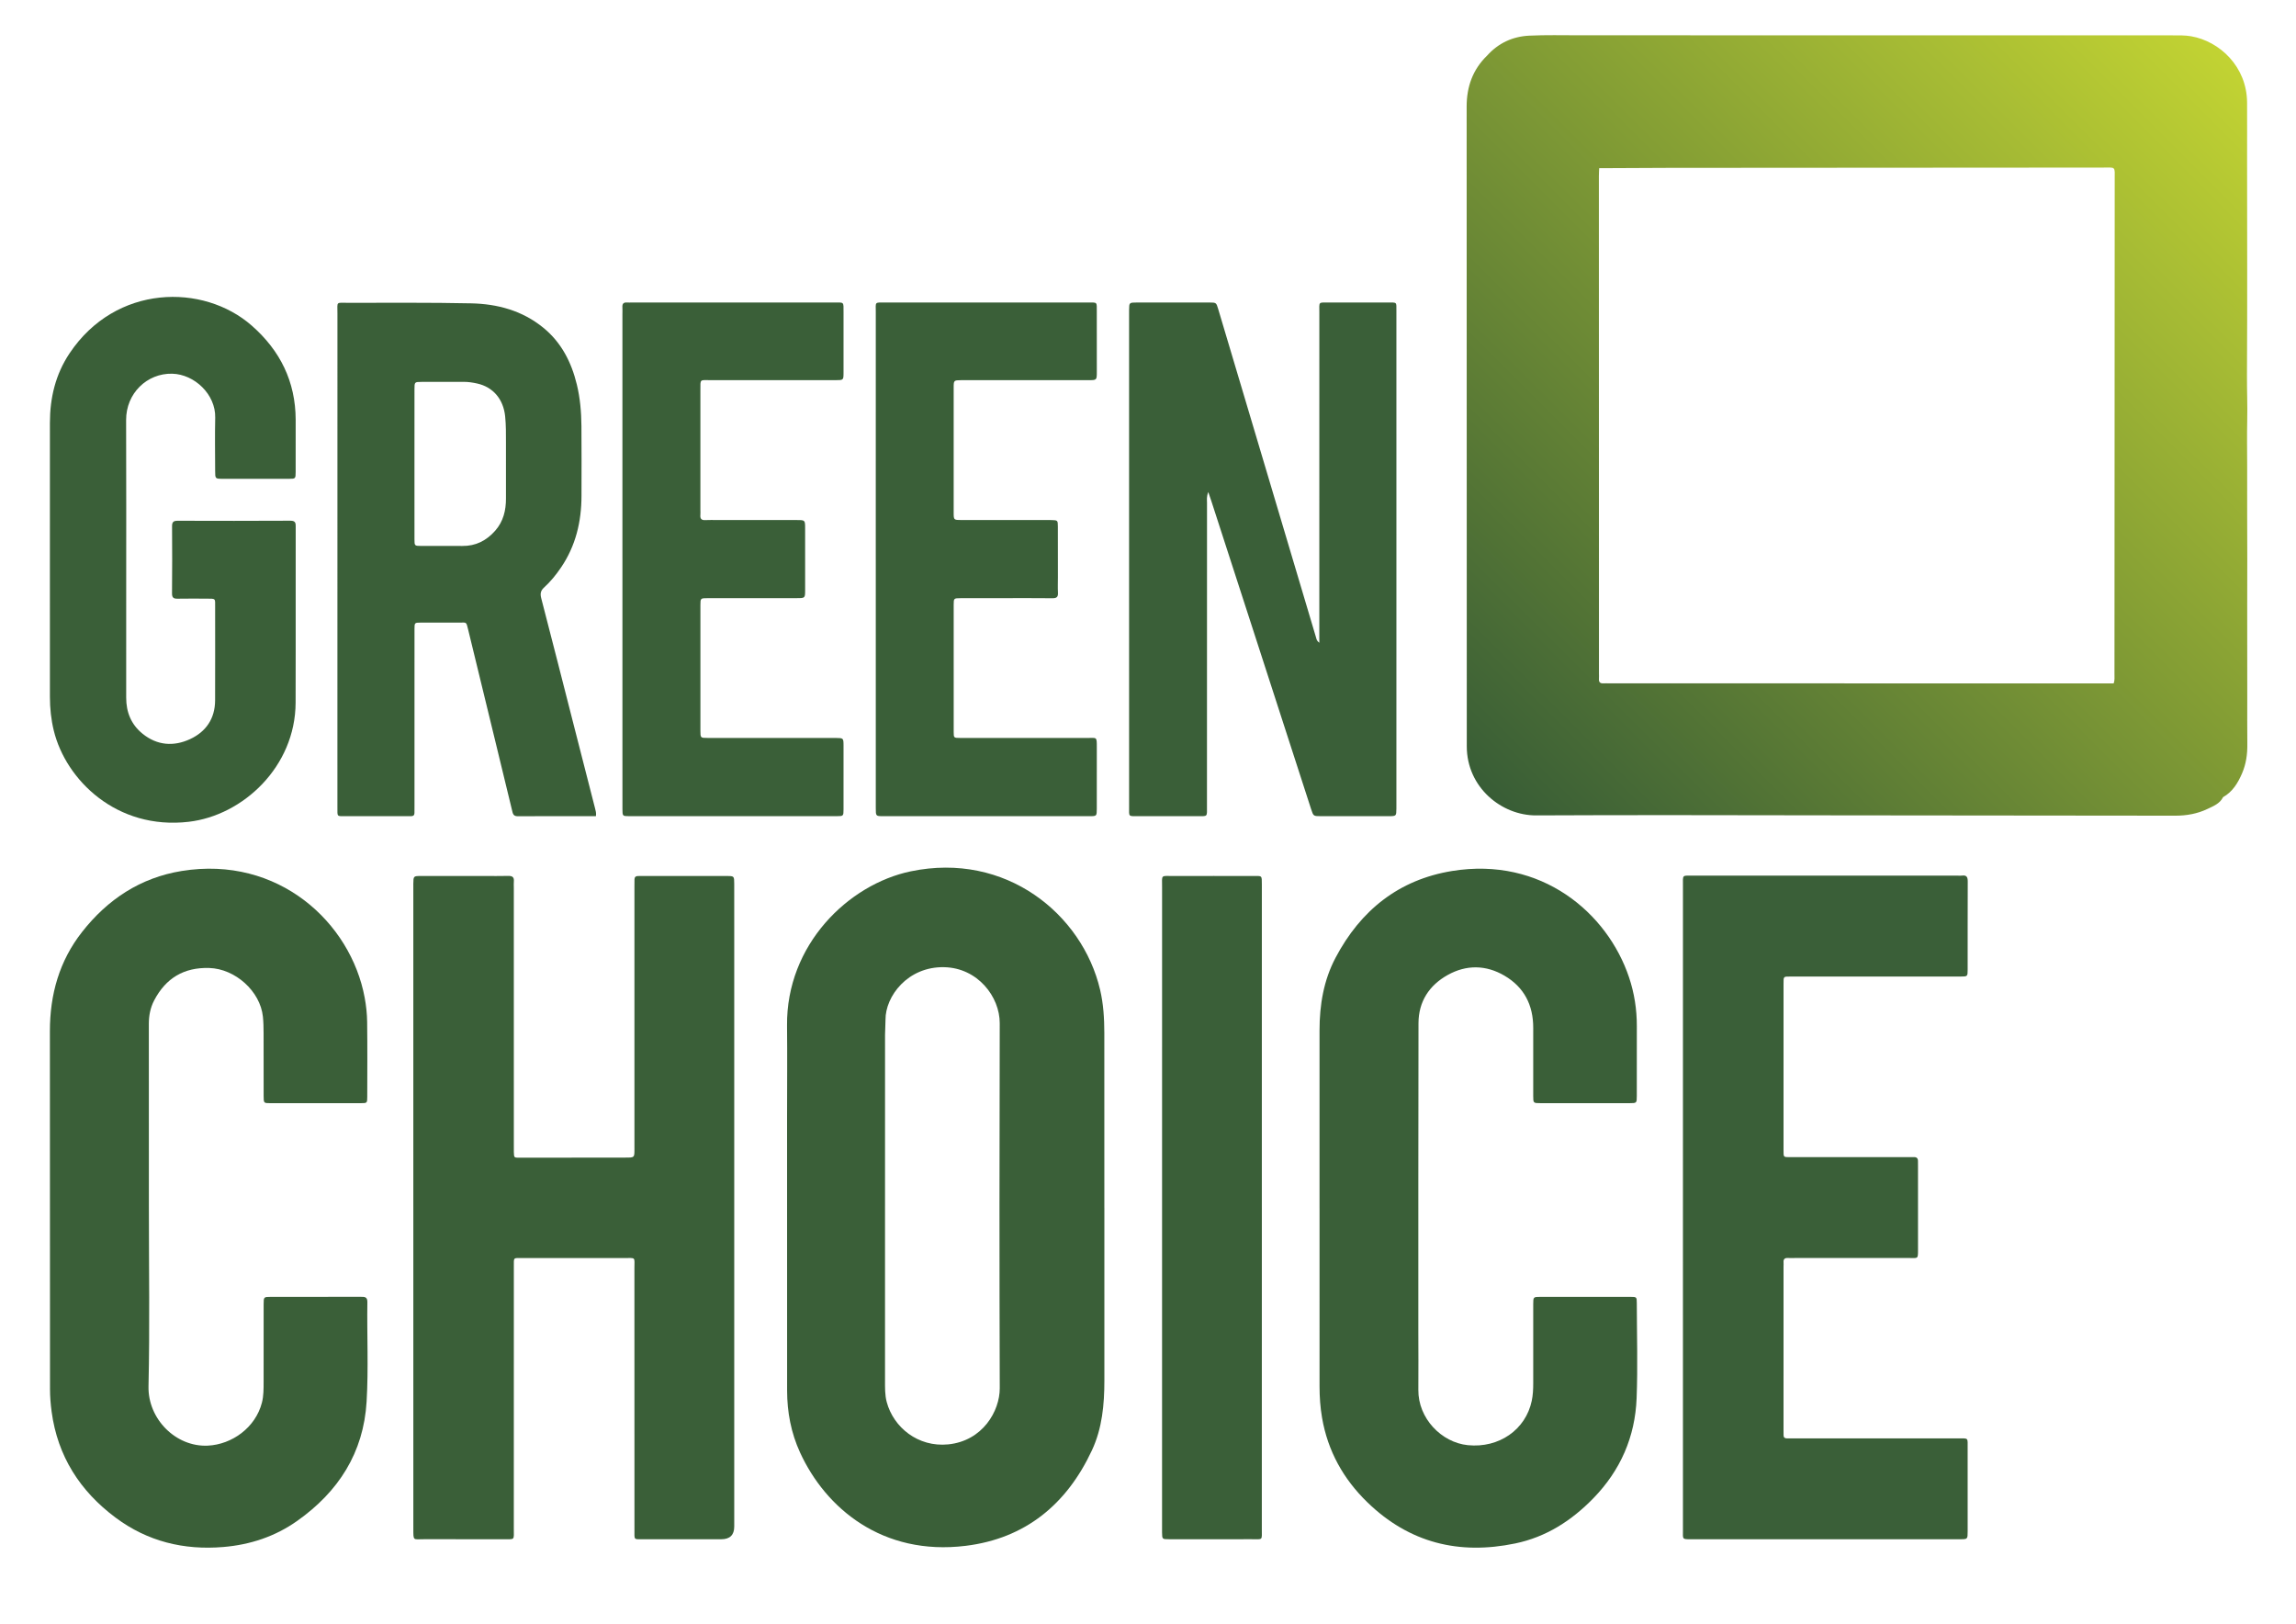
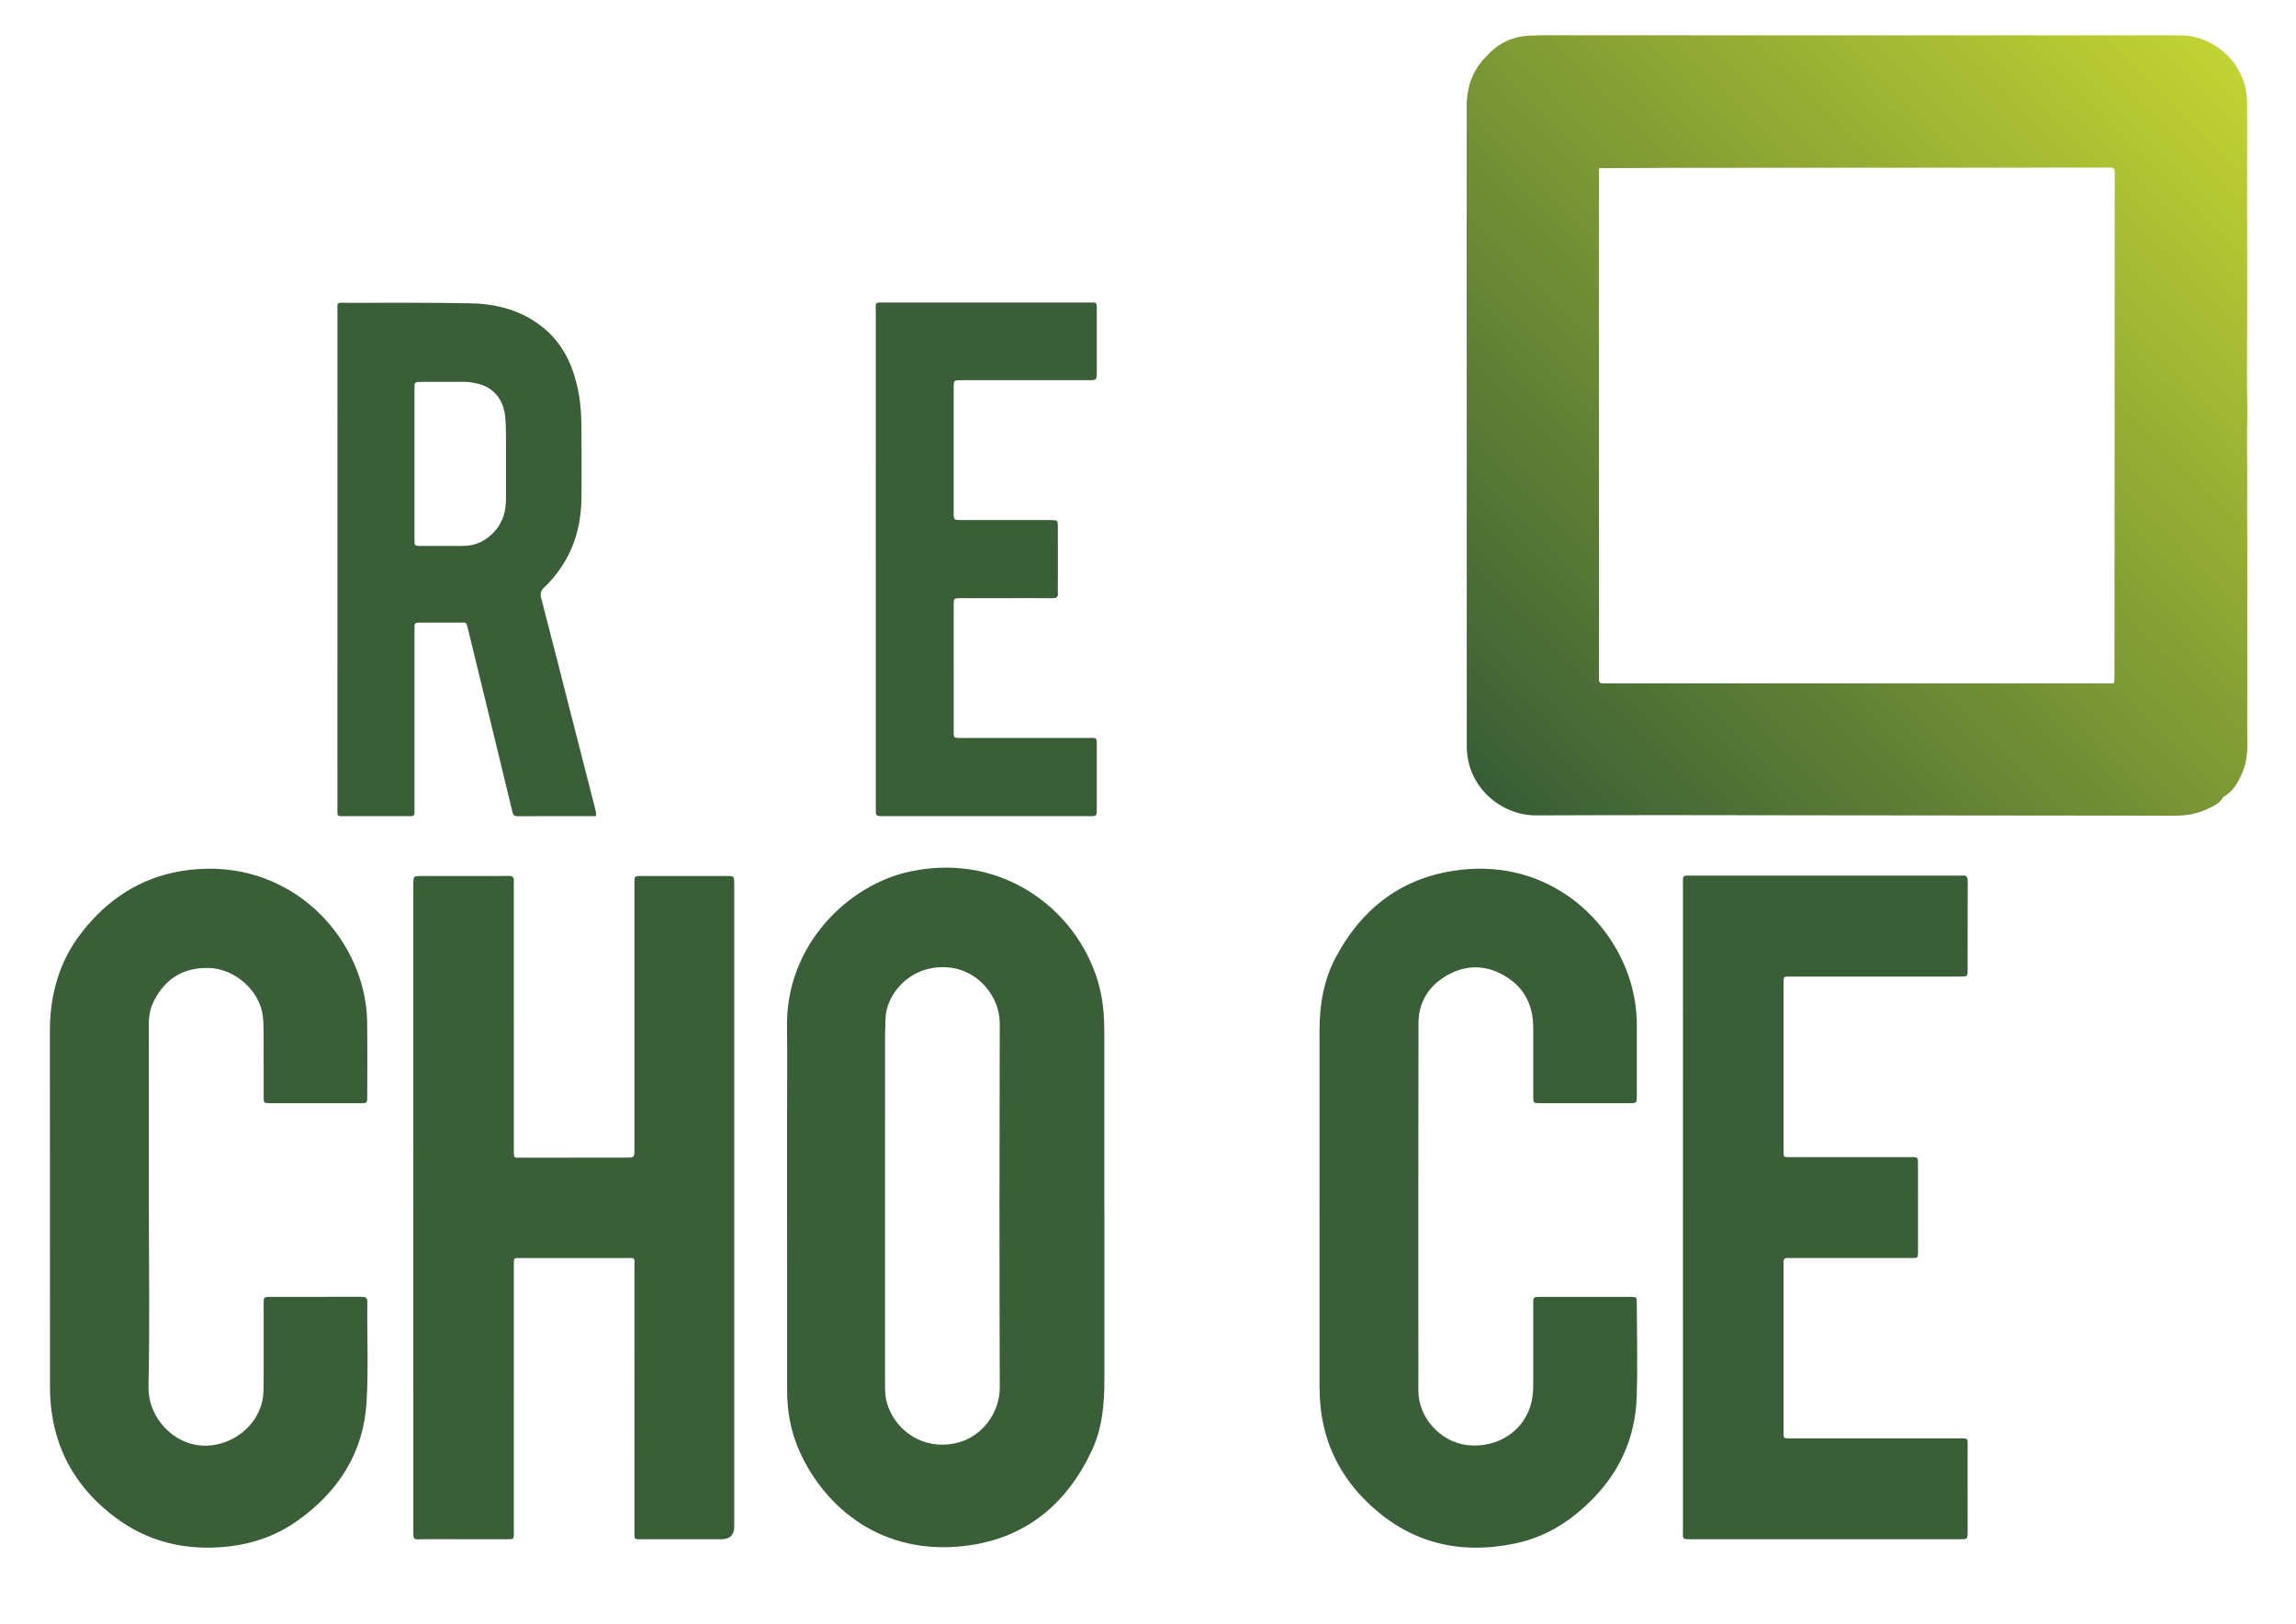
<svg xmlns="http://www.w3.org/2000/svg" version="1.1" viewBox="0 0 841.89 595.276">
  <defs>
    <style>
      .cls-1 {
        fill: url(#Naamloos_verloop_7);
      }

      .cls-2 {
        fill: #3a5f38;
      }
    </style>
    <linearGradient id="Naamloos_verloop_7" data-name="Naamloos verloop 7" x1="545.342" y1="291.51" x2="816.645" y2="20.207" gradientUnits="userSpaceOnUse">
      <stop offset="0" stop-color="#385d36" />
      <stop offset="1" stop-color="#c2d333" />
    </linearGradient>
  </defs>
  <g>
    <g id="Laag_1">
      <g>
        <path class="cls-1" d="M824.044,272.861c-.065-5.653-.022-11.307-.025-16.96-.004-5.654-.008-11.307-.012-16.961-.004-5.654-.012-11.307-.009-16.961.004-5.653.03-11.307.027-16.96-.003-5.653-.037-11.307-.044-16.96-.007-5.654.003-11.307.002-16.961-.001-5.654-.112-11.31.019-16.96.129-5.578-.125-11.148-.093-16.725.156-26.453.053-52.908.045-79.363-.002-6.827.038-13.654-.004-20.481-.081-13.096-10.006-22.447-20.53-24.272-2.221-.385-4.463-.33-6.7-.33-72.573-.015-145.146-.024-217.72-.027-6.083-0-12.175-.157-18.246.133-6.067.29-11.323,2.706-15.451,7.301-5.29,5.112-7.517,11.449-7.515,18.692.022,78.181.053,156.362.049,234.543-.001,15.074,12.764,25.398,25.453,25.332,36.602-.19,73.205-.048,109.808-.02,41.512.031,83.023.078,124.535.124,4.11.005,8.087-.696,11.794-2.471,2.167-1.038,4.536-1.926,5.721-4.315,3.511-1.992,5.456-5.208,6.988-8.789,1.455-3.402,1.95-6.936,1.908-10.608ZM589.94,250.525c-.64-0-1.283-.041-1.921.003-1.19.081-1.813-.36-1.72-1.632.047-.637.005-1.28.005-1.92-.011-60.813-.023-121.627-.029-182.44-0-.957.07-1.915.108-2.874-.371-.416-.818-.789-1.131-1.237.313.449.76.821,1.132,1.236,8.535-.041,17.069-.112,25.604-.119,52.921-.045,105.842-.083,158.763-.101,5.224-.002,4.666-.644,4.665,4.544-.019,60.359-.054,120.718-.09,181.077-.001,1.167.136,2.351-.289,3.485-61.699-.007-123.398-.014-185.096-.021Z" />
        <path class="cls-2" d="M151.557,442.476c-.001-39.271-.001-78.542-.001-117.813,0-.213-.005-.427-.002-.64.042-2.835.042-2.862,2.8-2.867,7.687-.015,15.375-.006,23.062-.007,2.99-0,5.981.055,8.968-.024,1.514-.04,2.177.495,2.033,2.03-.07.74-.011,1.493-.011,2.24.002,31.481.003,62.962.005,94.443 0.0.854-.022,1.708.007,2.561.069,2.068.078,2.039,2.182,2.035,12.919-.025,25.838-.046,38.757-.044,3.275 0,3.279.04,3.279-3.122 0-17.501-.002-35.003-.002-52.504-0-14.62-0-29.24.001-43.86 0-.854,0-1.708.02-2.561.018-.759.412-1.168,1.186-1.177.534-.007,1.068-.014,1.601-.014,10.357 0,20.713-.007,31.07.007,2.683.004,2.703.033,2.711,2.872.015,5.229.005,10.458.005,15.687 0,73.314 0,146.627 0,219.941q-0,4.652-4.778,4.653c-9.396 0-18.792.016-28.187-.008-4.029-.01-3.62.539-3.622-3.524-.013-31.908-0-63.816-.015-95.724-.002-4.408.658-3.826-3.931-3.835-12.385-.025-24.771-.012-37.156-.008-3.414.001-3.126-.319-3.127,3.058-.004,32.015.003,64.029-.011,96.044-.002,4.519.533,3.978-3.833,3.988-9.716.023-19.432.03-29.148-.004-4.018-.014-3.857.778-3.86-4.011-.008-17.288-.002-34.576-.002-51.864 0-21.983 0-43.967-.001-65.95Z" />
        <path class="cls-2" d="M404.947,442.74c0,21.126-.006,42.251.003,63.377.004,8.805-.799,17.518-4.562,25.589-9.224,19.783-24.396,32.323-46.272,35.018-30.606,3.771-51.416-13.826-60.771-34.249-3.283-7.169-4.725-14.78-4.729-22.65-.017-33.395-.012-66.791-.014-100.186-0-11.203.105-22.407-.012-33.609-.31-29.719,22.509-51.818,45.352-56.582,34.831-7.265,62.905,15.639,69.443,43.416,1.227,5.214,1.541,10.528,1.547,15.859.023,21.339.009,42.678.009,64.017h.005ZM324.515,442.017c0,21.341-.002,42.682.003,64.023.001,2.665-.07,5.37.618,7.948,2.481,9.307,11.477,16.631,22.516,15.547,12.665-1.243,18.959-12.225,18.934-20.587-.133-44.602-.129-89.206-.007-133.808.026-9.687-8.045-20.278-20.333-20.552-13.473-.3-21.626,10.749-21.553,19.253.015,1.81-.169,3.622-.17,5.433-.013,20.914-.008,41.828-.008,62.743Z" />
        <path class="cls-2" d="M483.84,443.012c0-21.766-.005-43.533.003-65.299.004-9.286,1.5-18.302,5.863-26.574,9.154-17.359,23.156-28.633,42.727-31.818,32.78-5.334,56.98,15.36,64.902,38.998,1.939,5.785,2.873,11.773,2.855,17.899-.026,8.536.004,17.072-.012,25.607-.005,2.581-.038,2.613-2.657,2.616-10.889.011-21.777.008-32.666-.004-2.619-.003-2.652-.027-2.656-2.614-.016-8.322-.024-16.645.001-24.967.025-8.357-3.327-14.94-10.57-19.174-6.774-3.96-13.937-4.049-20.755-.258-6.794,3.778-10.728,9.751-10.745,17.698-.078,37.664-.052,75.328-.059,112.992-.001,7.149.079,14.298.008,21.446-.105,10.419,8.468,19.288,18.152,20.262,11.41,1.147,21.208-5.664,23.429-16.264.438-2.09.542-4.217.539-6.352-.012-9.709-.016-19.419.001-29.128.004-2.585.041-2.62,2.652-2.624,10.996-.015,21.991-.017,32.987 0,2.274.004,2.332.05,2.337,2.276.025,11.63.38,23.274-.069,34.886-.547,14.152-5.911,26.453-15.88,36.688-8.009,8.223-17.312,14.199-28.642,16.552-20.622,4.282-38.858-.205-54.194-15.081-8.85-8.585-14.536-18.84-16.628-31.019-.65-3.781-.917-7.607-.918-11.446-.003-21.766-.002-43.532-.001-65.298Z" />
        <path class="cls-2" d="M54.591,442.626c.001,21.874.348,43.756-.137,65.619-.266,12.01,10.056,22.302,21.732,21.75,8.878-.42,17.504-6.619,19.851-15.752.636-2.476.622-5.069.624-7.628.01-9.496-.006-18.993.01-28.489.005-2.632.04-2.669,2.62-2.672,10.996-.015,21.992.001,32.988-.016,1.375-.002,2.456-.041,2.426,1.939-.18,12.159.437,24.335-.281,36.476-1.11,18.766-10.33,33.037-25.435,43.724-8.097,5.729-17.208,8.748-27.104,9.578-14.491,1.215-27.782-2.033-39.481-10.748-13.059-9.728-21.277-22.525-23.475-38.857-.368-2.738-.592-5.518-.595-8.279-.04-43.747-.03-87.495-.04-131.242-.003-13.411,3.435-25.716,11.817-36.382,9.388-11.946,21.355-19.865,36.494-22.327,35.452-5.764,62.021,18.884,67.112,46.427.54,2.92.868,5.917.905,8.884.116,9.175.056,18.352.037,27.529-.005,2.224-.052,2.277-2.313,2.281-11.103.02-22.205.02-33.308.003-2.319-.003-2.359-.049-2.366-2.575-.021-7.682.009-15.365-.019-23.048-.007-2.024-.042-4.059-.249-6.069-.97-9.395-10.18-17.574-19.651-17.868-9.34-.291-15.975,3.746-20.229,11.885-1.397,2.673-1.955,5.585-1.951,8.637.031,22.407.017,44.815.017,67.222Z" />
        <path class="cls-2" d="M617.093,442.696c-.001-39.272-.005-78.544.006-117.816.001-4.397-.491-3.849,3.985-3.851,32.245-.014,64.491-.008,96.736-.007.534,0,1.077.064,1.6-.01,1.763-.252,2.113.619,2.105,2.2-.052,10.778-.015,21.557-.033,32.335-.004,2.418-.051,2.464-2.503,2.468-10.891.018-21.782.008-32.672.008-9.823-0-19.646 0-29.469-0-2.988-0-2.864-.2-2.864,2.696-.002,20.276-.002,40.553-.002,60.829 0,2.923-.129,2.672,2.872,2.672,14.201.002,28.401 0,42.602.001.747,0,1.496.035,2.242-.003,1.058-.053,1.598.39,1.578,1.474-.01.533.011,1.067.011,1.601.001,10.352-.007,20.703.005,31.055.004,3.292-.085,2.86-3.044,2.861-14.094.005-28.188.001-42.282.001-.747-0-1.498.044-2.242-.008-1.169-.082-1.841.291-1.736,1.589.043.53-.004,1.066-.004,1.6-.002,19.956-.004,39.912-.004,59.868,0,.64.017,1.28.015,1.921-.002.791.401,1.151,1.175,1.15.854-.001,1.708.014,2.562.014,20.073 0,40.146-.007,60.219.004,3.979.002,3.53-.421,3.54,3.648.024,10.138.015,20.276.005,30.414-.003,2.866-.025,2.897-2.664,2.898-32.993.007-65.985 0-98.978.009-3.121.001-2.755-.082-2.756-3.164-.005-39.485-.003-78.971-.004-118.456Z" />
-         <path class="cls-2" d="M483.763,235.661v-4.431c0-38.838-.006-77.675.009-116.513.002-4.317-.532-3.788,3.681-3.805,7.152-.028,14.305-.016,21.457-.002,3.395.007,3.117-.314,3.118,3.075.006,30.195.006,60.39.005,90.585-.001,30.195-.004,60.39-.006,90.585-0.0.427.004.854-.001,1.28-.031,2.756-.031,2.78-2.789,2.785-8.327.013-16.653.012-24.98.002-2.641-.003-2.667-.015-3.5-2.584-6.668-20.573-13.323-41.15-19.986-61.725-5.544-17.121-11.093-34.24-16.642-51.358-.281-.867-.588-1.727-1.08-3.167-.689,1.74-.462,2.882-.463,3.974-.015,37.024-.009,74.047-.017,111.071-.001,4.222.426,3.781-3.739,3.79-7.152.016-14.305.01-21.457-0-3.757-.006-3.356.329-3.357-3.502-.009-33.289-.005-66.579-.005-99.868-0-26.674-0-53.348-0-80.023,0-.747-.007-1.494.003-2.241.034-2.659.036-2.676,2.877-2.682,5.658-.013,11.316-.007,16.973-.008,3.203-0,6.405-.009,9.608.007,2.489.012,2.506.021,3.227,2.436,4.204,14.082,8.401,28.167,12.597,42.251,7.752,26.02,15.501,52.04,23.252,78.061.177.595.22,1.253,1.214,2.005Z" />
        <path class="cls-2" d="M218.515,299.218c-9.686,0-19.18-.029-28.673.028-1.669.01-1.802-.995-2.09-2.198-2.106-8.802-4.263-17.593-6.4-26.387-3.22-13.248-6.423-26.5-9.668-39.742-.771-3.146-.536-2.651-3.302-2.66-4.697-.017-9.394-.024-14.092-.004-2.255.01-2.296.042-2.302,2.285-.019,7.256-.003,14.511-.003,21.767.001,14.405 0,28.809-0,43.214-0.0.854-.006,1.707-.015,2.561-.008.79-.432,1.143-1.202,1.139-.64-.004-1.281.008-1.922.008-7.366.001-14.732.004-22.098-.001-3.309-.002-3.023.278-3.025-3.164-.006-10.563-.002-21.127-.002-31.69 0-49.829-.006-99.658.011-149.487.001-4.488-.645-3.875,3.883-3.872,15.051.012,30.106-.128,45.152.195,9.641.207,18.742,2.649,26.444,8.932,6.661,5.433,10.311,12.646,12.299,20.814,1.213,4.986,1.641,10.089,1.691,15.203.083,8.535.027,17.071.021,25.607-.007,9.487-2.121,18.37-7.527,26.319-1.808,2.658-3.825,5.149-6.197,7.306-1.29,1.174-1.462,2.296-1.032,3.95,4.02,15.462,7.946,30.949,11.902,46.428,2.609,10.211,5.22,20.422,7.84,30.631.213.828.478,1.641.307,2.819ZM151.972,169.88c0,9.284-.008,18.568.006,27.851.004,2.378.037,2.409,2.475,2.418,5.018.018,10.036-.052,15.054.009,4.939.06,8.867-1.962,12.065-5.586,2.988-3.386,3.969-7.447,3.954-11.85-.022-6.829-.017-13.659-.003-20.488.006-3.2.029-6.399-.295-9.587-.639-6.268-4.382-10.732-10.225-12.039-1.651-.369-3.338-.63-5.064-.616-5.124.043-10.249-.001-15.374.017-2.555.009-2.582.037-2.586,2.66-.013,9.07-.005,18.141-.007,27.211Z" />
-         <path class="cls-2" d="M18.296,205.25c.001-16.752-.009-33.503.005-50.255.007-9.155,2.054-17.755,7.195-25.454,16.939-25.366,49.06-25.746,66.813-10.166,10.426,9.149,16.048,20.513,16.106,34.478.027,6.402.02,12.804-.006,19.206-.01,2.431-.055,2.475-2.468,2.481-8.113.02-16.227.018-24.34-.002-2.688-.006-2.705-.042-2.711-2.913-.013-6.509-.124-13.02.021-19.525.19-8.527-7.626-15.896-15.778-16.091-9.217-.22-16.93,7.21-16.89,16.98.087,21.66.029,43.32.03,64.98.001,12.27.008,24.541-.002,36.811-.004,5.314,1.814,9.821,5.984,13.202,5.361,4.347,11.422,4.773,17.438,1.991,5.837-2.7,9.157-7.536,9.181-14.196.041-11.417.016-22.834.012-34.25-.001-3.19.331-3.05-3.179-3.052-3.523-.002-7.047-.055-10.568.018-1.465.03-2.077-.345-2.062-1.96.077-8.215.075-16.432.015-24.647-.012-1.606.636-1.969,2.092-1.965,13.771.037,27.543.062,41.313-.02,1.999-.012,1.937,1.032,1.934,2.397-.018,8.429-.005,16.858-.008,25.288-.005,13.017.021,26.034-.028,39.051-.088,23.459-19.313,41.33-39.19,43.645-26.471,3.083-45.079-15.386-49.48-33.426-.991-4.061-1.418-8.185-1.422-12.351-.018-16.752-.007-33.503-.007-50.255Z" />
-         <path class="cls-2" d="M228.227,204.812c0-29.87 0-59.74 0-89.609,0-.853.045-1.71-.008-2.56-.073-1.178.328-1.827,1.61-1.741.637.043,1.28.003,1.921.003,24.655-0,49.311-.005,73.966.005,3.892.002,3.583-.447,3.588,3.622.008,7.361.012,14.722-.002,22.082-.005,2.735-.03,2.757-2.843,2.758-15.263.003-30.525-.016-45.788-.004-4.17.003-3.85-.558-3.853,3.663-.008,14.615-.003,29.229-.002,43.844 0.0.64.053,1.285-.005,1.919-.122,1.343.362,1.967,1.798,1.879,1.489-.091,2.987-.016,4.482-.016,9.713-.001,19.425-.011,29.138-0,2.966.003,2.986.029,2.991,3.005.013,7.574.015,15.148.002,22.722-.005,2.882-.028,2.899-3.049,2.901-10.887.008-21.773-.003-32.66.009-2.65.003-2.688.029-2.69,2.546-.011,15.362-.009,30.723.002,46.085.002,2.582.032,2.612,2.591,2.614,15.156.01,30.312.005,45.468.006.534 0,1.067-.005,1.601.001,2.78.036,2.81.037,2.816,2.824.016,7.787.02,15.575-.003,23.362-.007,2.435-.053,2.483-2.475,2.484-25.402.012-50.805.013-76.207 0-2.338-.001-2.375-.053-2.382-2.557-.02-7.361-.007-14.722-.007-22.082,0-23.256-0-46.512 0-69.767Z" />
        <path class="cls-2" d="M321.124,205.031c0-30.19-.006-60.38.007-90.57.002-3.901-.582-3.558,3.596-3.559,24.655-.007,49.311-.002,73.966.008,3.798.001,3.466-.389,3.475,3.389.017,7.361.018,14.722.008,22.082-.004,2.969-.026,2.991-2.947,2.992-14.836.004-29.671-.004-44.507-.007-.747-0-1.494.001-2.241.011-2.759.037-2.789.038-2.791,2.813-.011,15.255-.011,30.51-0,45.765.002,2.674.035,2.696,2.883,2.699,10.353.011,20.706.005,31.059.005.64 0,1.281-.019,1.921.002,2.264.073,2.324.077,2.337,2.349.035,6.187.016,12.375.017,18.562 0,1.92-.083,3.845.021,5.759.085,1.558-.517,2.005-2.033,1.988-6.19-.07-12.381-.029-18.571-.029-5.016.001-10.033-.014-15.049.011-2.523.013-2.579.047-2.581,2.364-.016,15.575-.015,31.15.003,46.725.002,2.121.058,2.154,2.392,2.155,15.476.009,30.953-.009,46.429.011,3.731.005,3.66-.659,3.656,3.561-.008,7.467.013,14.935-.007,22.402-.007,2.664-.046,2.704-2.571,2.705-25.296.009-50.592.008-75.887-.002-2.56-.001-2.58-.037-2.58-2.981-.005-30.403-.003-60.807-.003-91.21Z" />
-         <path class="cls-2" d="M462.692,442.691c-.001,39.269.005,78.538-.009,117.806-.002,4.378.484,3.796-3.663,3.806-10.142.026-20.285.016-30.428.002-2.444-.003-2.445-.037-2.491-2.414-.008-.427-.001-.854-.001-1.28 0-78.431-.004-156.862.01-235.293.001-4.855-.642-4.14,4.29-4.158,9.715-.037,19.431-.007,29.146-.009,3.246-0,3.148-.303,3.147,3.092-.003,25.61-.002,51.22-.002,76.83 0,13.872,0,27.744-.001,41.616Z" />
      </g>
    </g>
  </g>
</svg>